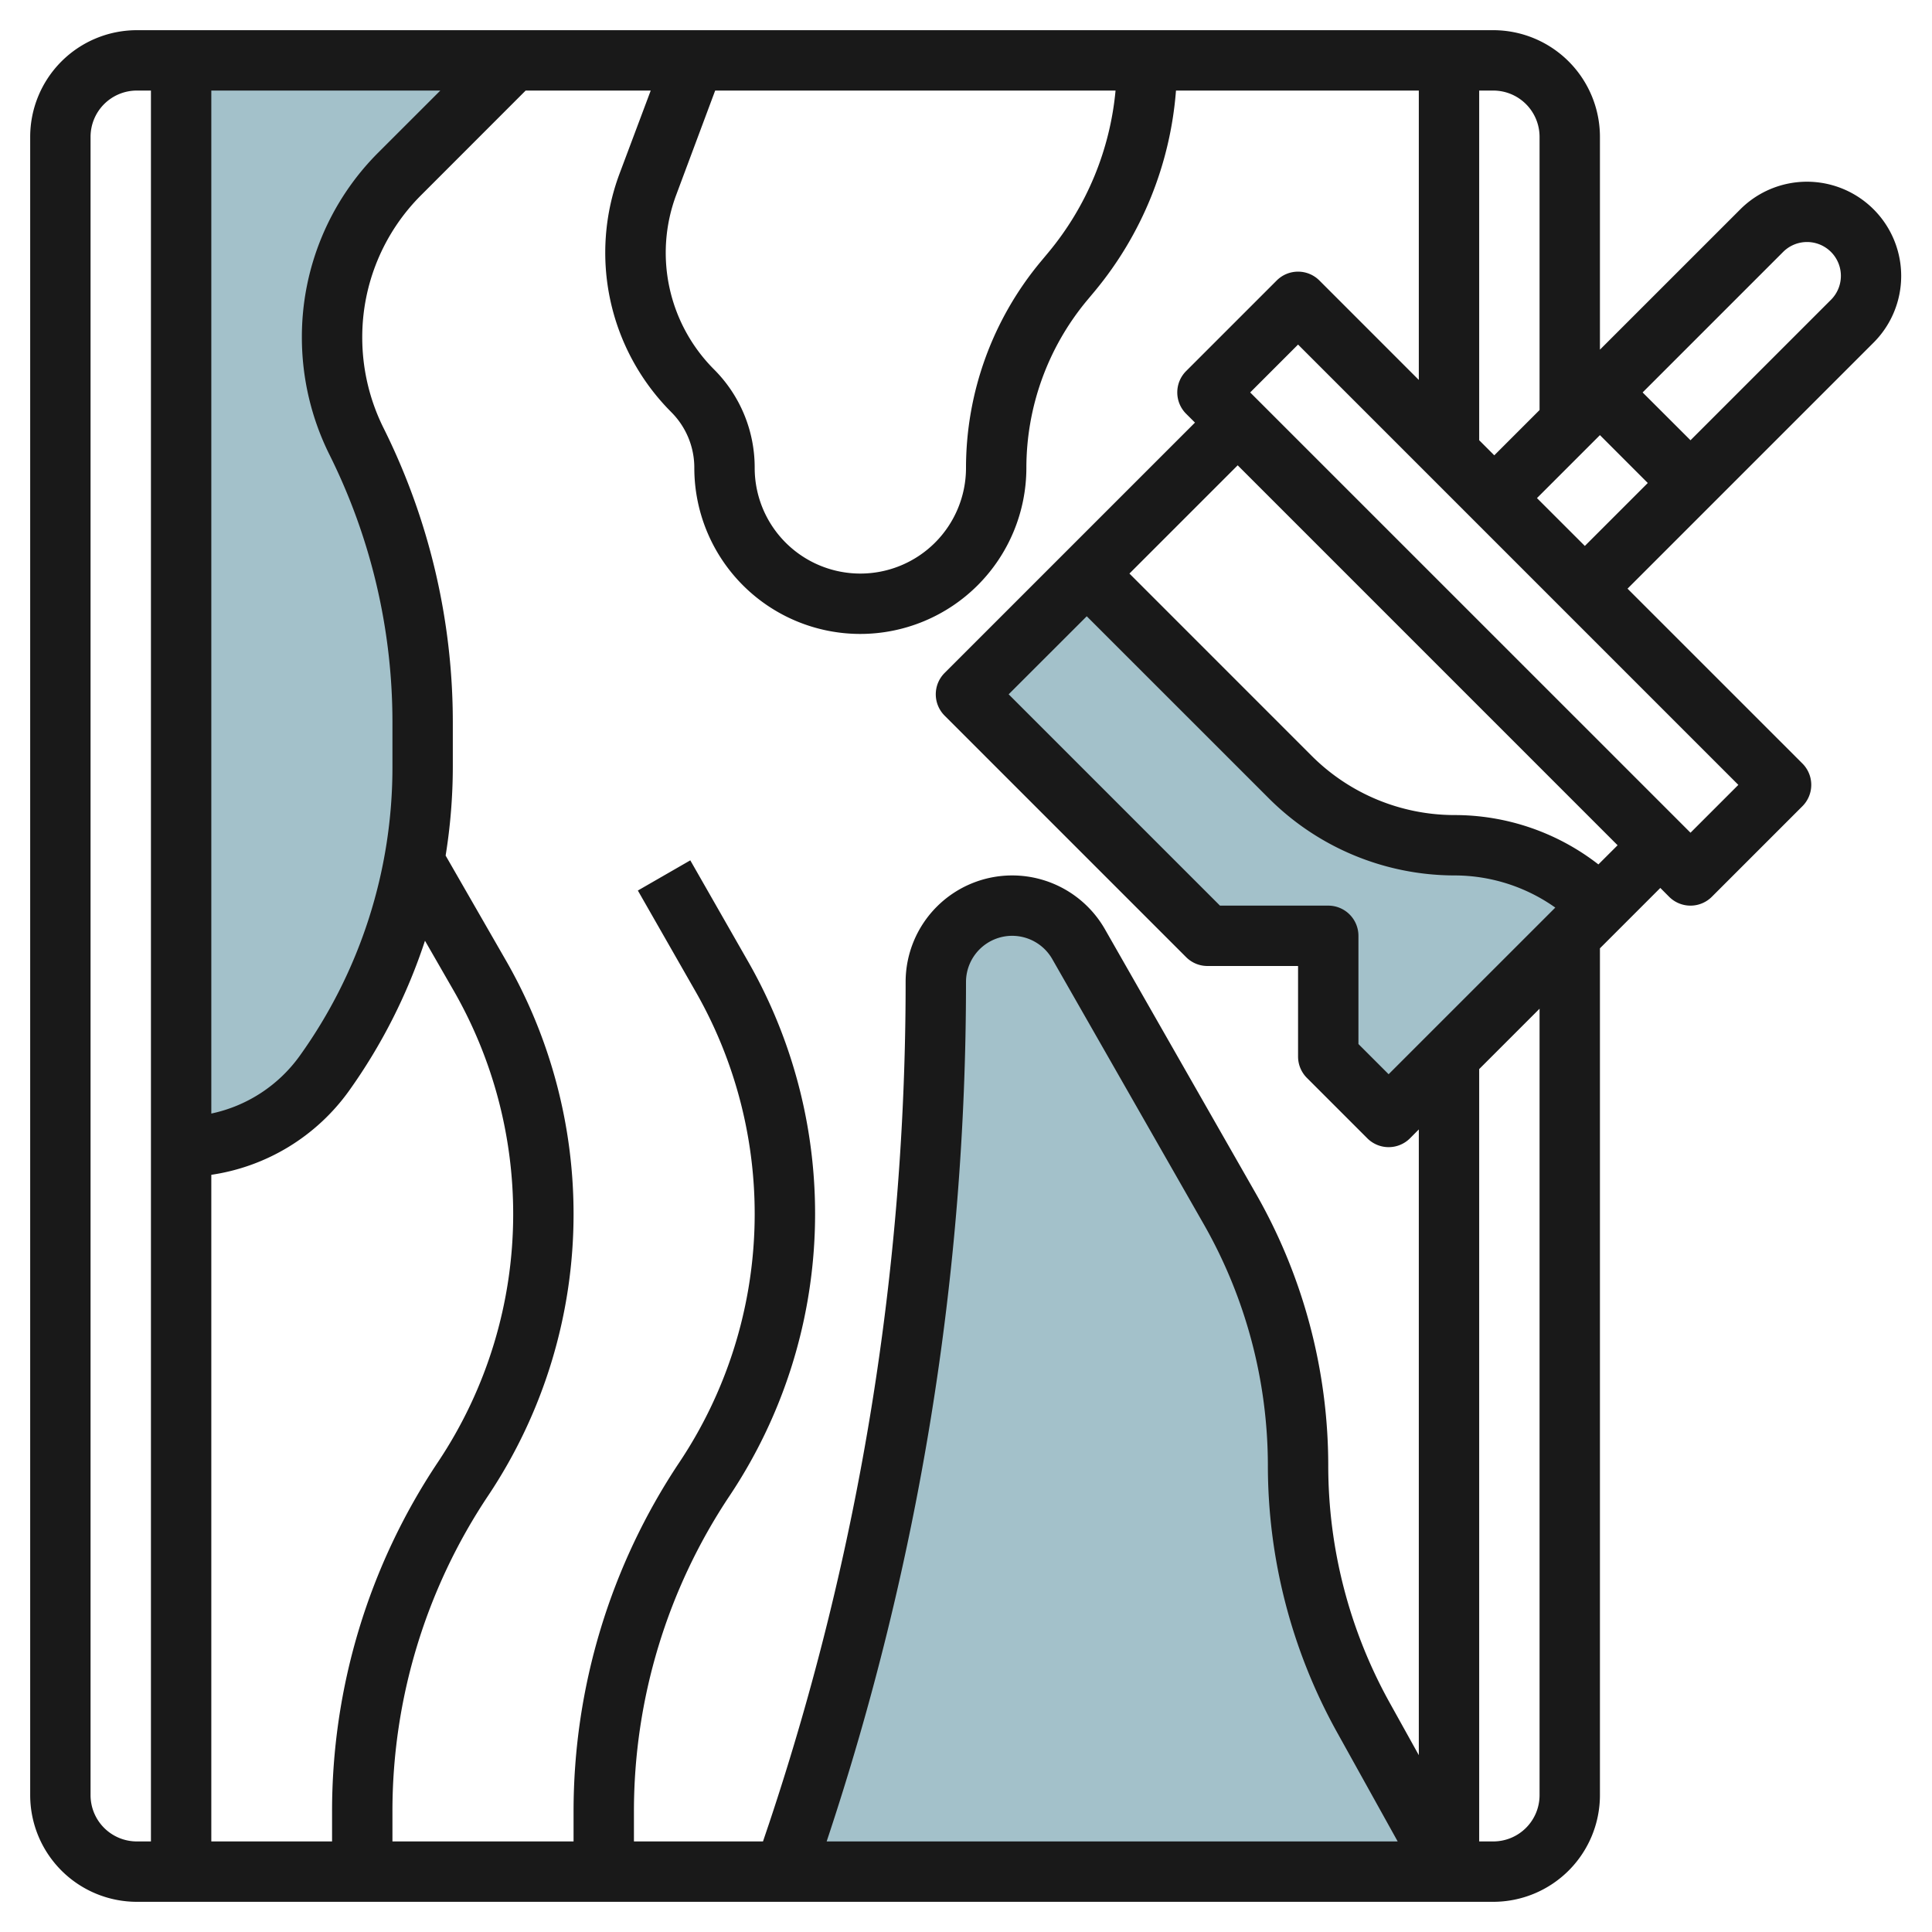
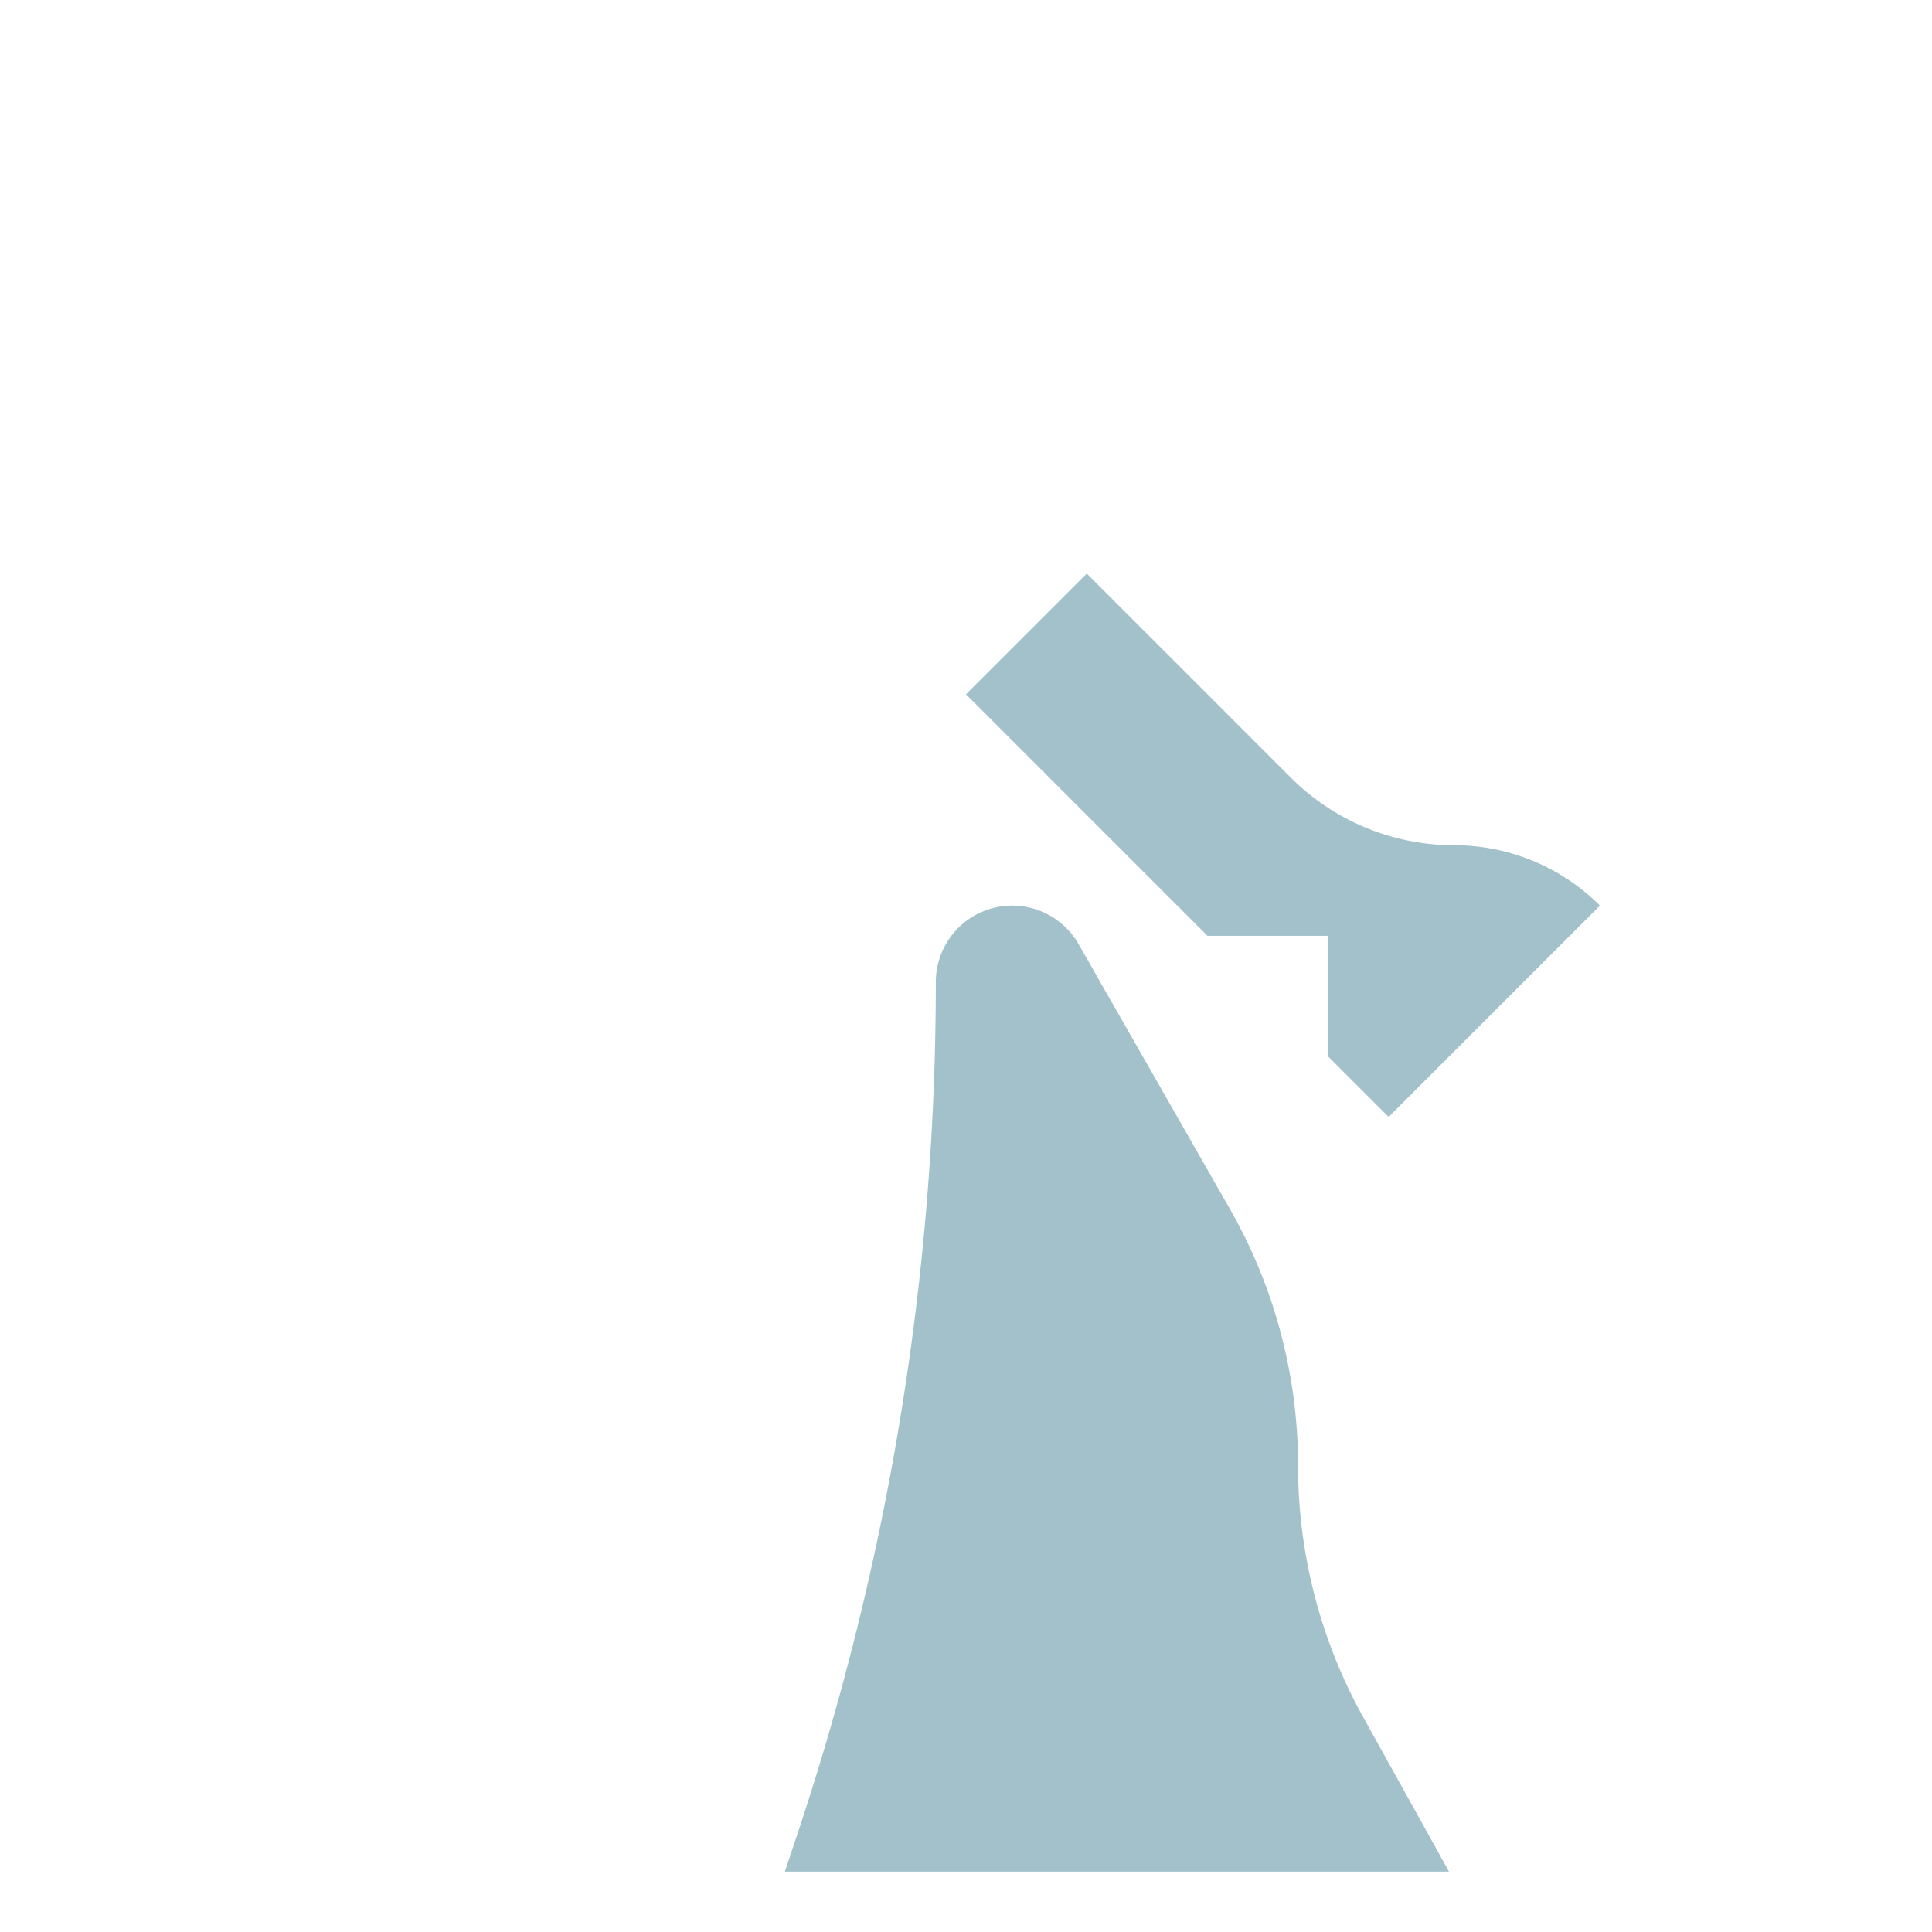
<svg xmlns="http://www.w3.org/2000/svg" id="Layer_3" data-name="Layer 3" viewBox="0 0 64 64" width="512" height="512">
-   <path d="M48,62l-2.841-5.115A17.148,17.148,0,0,1,43,48.555h0a17.153,17.153,0,0,0-2.26-8.51l-5.011-8.77A2.534,2.534,0,0,0,33.531,30h0A2.531,2.531,0,0,0,31,32.531h0a89.117,89.117,0,0,1-4.577,28.2L26,62" style="fill:#a3c1ca" />
-   <path d="M17,2,13.252,5.748A7.689,7.689,0,0,0,11,11.185h0a7.681,7.681,0,0,0,.812,3.438h0A20.732,20.732,0,0,1,14,23.893v1.5a17.481,17.481,0,0,1-3.256,10.161h0A5.83,5.83,0,0,1,6,38H6V2Z" style="fill:#a3c1ca" />
+   <path d="M48,62l-2.841-5.115A17.148,17.148,0,0,1,43,48.555a17.153,17.153,0,0,0-2.26-8.51l-5.011-8.77A2.534,2.534,0,0,0,33.531,30h0A2.531,2.531,0,0,0,31,32.531h0a89.117,89.117,0,0,1-4.577,28.2L26,62" style="fill:#a3c1ca" />
  <path d="M53,30l-7,7-2-2V31H40l-8-8,4-4,6.757,6.757A7.658,7.658,0,0,0,48.172,28h0A6.826,6.826,0,0,1,53,30Z" style="fill:#a3c1ca" />
-   <path d="M4.529,63h44.94A3.536,3.536,0,0,0,53,59.469V31.414l2-2,.292.293a1,1,0,0,0,1.415,0l3-3a1,1,0,0,0,0-1.415L53.914,19.5l8.17-8.17A3.122,3.122,0,0,0,57.67,6.914L53,11.583V4.53A3.536,3.536,0,0,0,49.469,1H4.529A3.535,3.535,0,0,0,1,4.53V59.469A3.535,3.535,0,0,0,4.529,63ZM23.691,3H36.954a9.8,9.8,0,0,1-2.223,5.36l-.259.311A10.689,10.689,0,0,0,32,15.5,3.5,3.5,0,0,1,28.5,19h0A3.5,3.5,0,0,1,25,15.5a4.593,4.593,0,0,0-1.352-3.268A5.467,5.467,0,0,1,22.4,6.458Zm-1.46,10.647A2.6,2.6,0,0,1,23,15.5,5.5,5.5,0,0,0,28.5,21h0A5.506,5.506,0,0,0,34,15.5a8.682,8.682,0,0,1,2.009-5.548l.26-.311A11.82,11.82,0,0,0,38.956,3H47v9.586L43.707,9.292a1,1,0,0,0-1.415,0l-3,3a1,1,0,0,0,0,1.415l.293.292-8.293,8.293a1,1,0,0,0,0,1.415l8,8A1,1,0,0,0,40,32h3v3a1,1,0,0,0,.294.708l2,2a1,1,0,0,0,1.414,0L47,37.414V58.142L46.032,56.4A16.179,16.179,0,0,1,44,48.555a18.171,18.171,0,0,0-2.392-9.006L36.6,30.778A3.539,3.539,0,0,0,33.53,29h0A3.53,3.53,0,0,0,30,32.531a87.973,87.973,0,0,1-4.525,27.878l-.2.591H21v-.979a18.829,18.829,0,0,1,3.173-10.477,16.833,16.833,0,0,0,.609-17.692L22.867,28.5,21.13,29.5l1.914,3.349a14.828,14.828,0,0,1-.537,15.59A20.825,20.825,0,0,0,19,60.021V61H13v-.979a18.82,18.82,0,0,1,3.172-10.477A16.793,16.793,0,0,0,19,40.205a16.864,16.864,0,0,0-2.221-8.355l-2.017-3.508A18.583,18.583,0,0,0,15,25.4v-1.5a21.841,21.841,0,0,0-2.293-9.718A6.721,6.721,0,0,1,12,11.185a6.643,6.643,0,0,1,1.961-4.731L17.413,3h4.143L20.522,5.756A7.472,7.472,0,0,0,22.231,13.646ZM46,35.585l-1-1V31a1,1,0,0,0-1-1H40.413l-7-7L36,20.415l6.05,6.049A8.719,8.719,0,0,0,48.171,29a5.78,5.78,0,0,1,3.35,1.065ZM46.3,61H27.384A89.97,89.97,0,0,0,32,32.531,1.531,1.531,0,0,1,33.529,31h0a1.532,1.532,0,0,1,1.329.771l5.011,8.77A16.169,16.169,0,0,1,42,48.555a18.206,18.206,0,0,0,2.284,8.816ZM12.545,5.04A8.626,8.626,0,0,0,10,11.185a8.721,8.721,0,0,0,.918,3.885A19.848,19.848,0,0,1,13,23.893v1.5a16.387,16.387,0,0,1-3.069,9.58A4.834,4.834,0,0,1,7,36.888V3h7.586ZM7,38.917a6.838,6.838,0,0,0,4.558-2.777,18.449,18.449,0,0,0,2.52-4.977l.967,1.682A14.858,14.858,0,0,1,17,40.205a14.788,14.788,0,0,1-2.493,8.23A20.811,20.811,0,0,0,11,60.021V61H7ZM51,59.469A1.534,1.534,0,0,1,49.469,61H49V35.415l2-2Zm1.949-30.834A7.761,7.761,0,0,0,48.171,27a6.7,6.7,0,0,1-4.707-1.949L37.414,19,41,15.414,53.585,28ZM56,27.585,41.414,13,43,11.414,57.585,26ZM50.914,16.5,53,14.414,54.585,16,52.5,18.085Zm8.17-8.17A1.121,1.121,0,0,1,60.67,9.914L56,14.584,54.414,13ZM51,4.53v9.053l-1.5,1.5-.5-.5V3h.47A1.534,1.534,0,0,1,51,4.53Zm-48,0A1.533,1.533,0,0,1,4.529,3H5V61H4.529A1.533,1.533,0,0,1,3,59.469Z" style="fill:#191919" />
</svg>